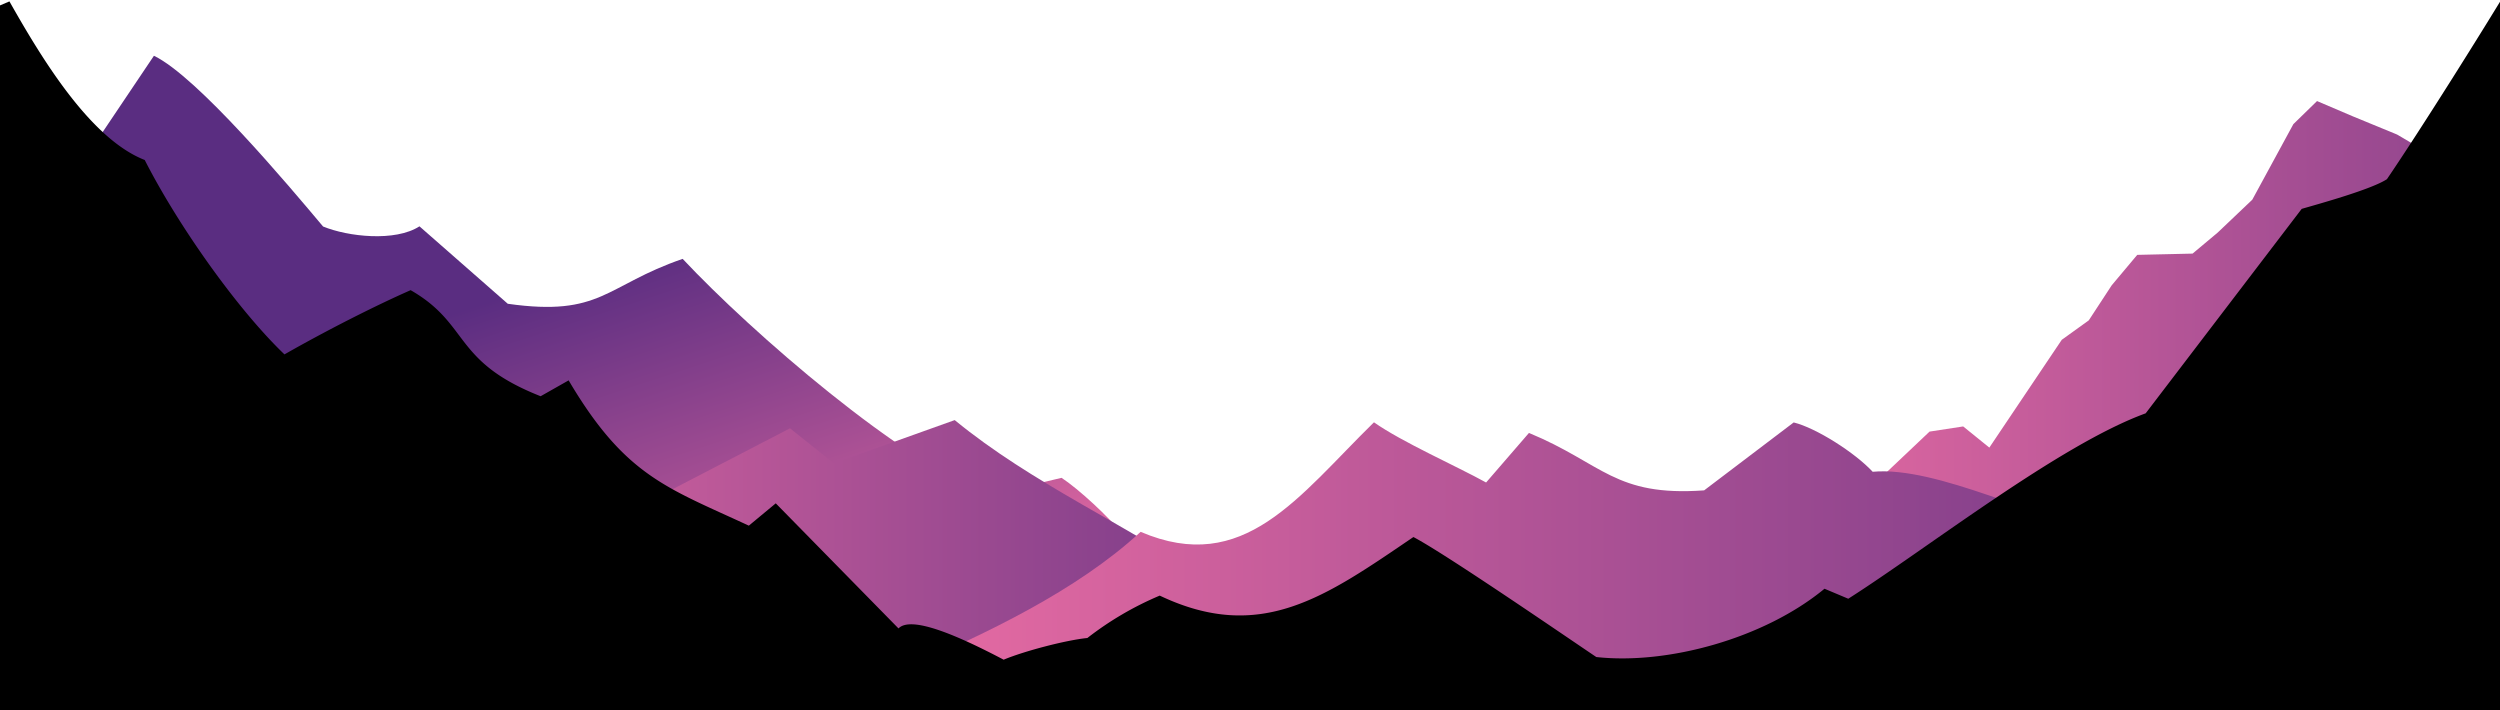
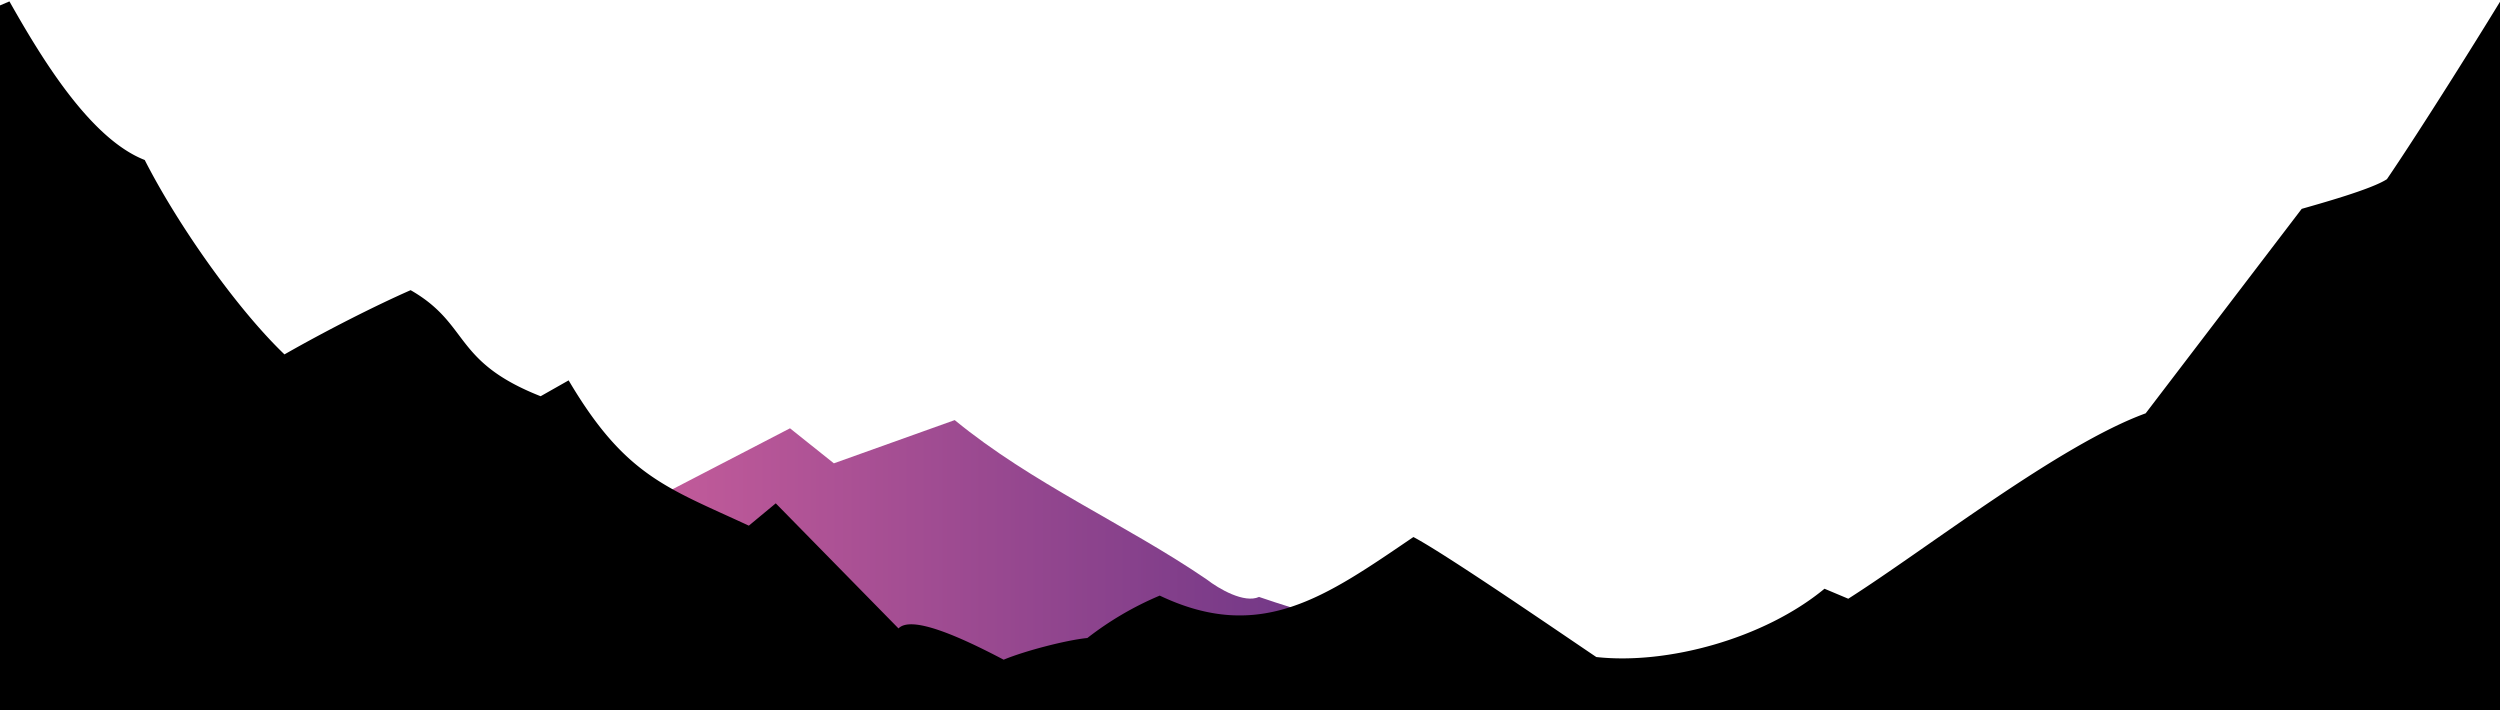
<svg xmlns="http://www.w3.org/2000/svg" xmlns:xlink="http://www.w3.org/1999/xlink" viewBox="0 277 750 213" preserveAspectRatio="xMidYMax slice">
  <defs>
    <radialGradient id="bg2-grad" cx="365.22" cy="500" r="631.74" gradientTransform="translate(750 552.6) rotate(180) scale(1 1.11)" gradientUnits="userSpaceOnUse">
      <stop offset="0" stop-color="hsla(349, 94%, 75%, 1)" />
      <stop offset="0.12" stop-color="hsla(342, 49%, 62%, 1)" />
      <stop offset="0.18" stop-color="hsla(328, 37%, 56%, 1)" />
      <stop offset="0.33" stop-color="hsla(281, 33%, 48%, 1)" />
      <stop offset="0.41" stop-color="hsla(268, 38%, 48%, 1)" />
      <stop offset="0.45" stop-color="hsla(266, 38%, 43%, 1)" />
      <stop offset="0.55" stop-color="hsla(261, 37%, 32%, 1)" />
      <stop offset="0.64" stop-color="hsla(253, 36%, 24%, 1)" />
      <stop offset="0.72" stop-color="hsla(244, 33%, 19%, 1)" />
      <stop offset="0.78" stop-color="hsla(240, 33%, 17%, 1)" />
    </radialGradient>
    <linearGradient id="linear-gradient" x1="472" y1="461.56" x2="872.58" y2="461.56" gradientUnits="userSpaceOnUse">
      <stop offset="0" stop-color="#fd75a8" />
      <stop offset="1" stop-color="#5a2d81" />
    </linearGradient>
    <linearGradient id="linear-gradient-2" x1="214.61" y1="508.49" x2="166.09" y2="361.12" xlink:href="#linear-gradient" />
    <linearGradient id="linear-gradient-3" x1="57.65" y1="508.01" x2="448.08" y2="508.01" xlink:href="#linear-gradient" />
    <linearGradient id="linear-gradient-4" x1="193.48" y1="508.3" x2="761.05" y2="508.3" xlink:href="#linear-gradient" />
  </defs>
-   <polygon id="h3-5" points="756.31 330.55 750.57 327.01 742.42 331.08 719.12 317.36 705.87 311.91 695.11 307.32 688.01 314.24 675.69 336.9 665.32 346.76 657.77 353.08 641.17 353.46 633.52 362.58 626.63 373.11 618.53 378.94 596.8 411.28 588.95 404.93 578.86 406.48 539.9 443.36 472 493.8 556 490.91 756.14 490.91 756.31 330.55" fill="url(#linear-gradient)" style="mixBlendMode: multiply" />
-   <path id="h3-4" d="M453.13,471.05c-20-.31-48.49-14.38-68.14-10.05-13.54-4.69-34.51-19.93-48.25-23.77-4.06-5.13-13.21-13.57-18.27-16.88L297,425.44c-25.78-9-71.66-48.83-92.2-70.78-23.25,8-24.38,17.46-52.47,13.47L125.84,344.9c-7.26,4.7-21.45,3.12-28.92.05C86.58,332.65,59.21,300,46.18,293.73L19.53,333.39l-21.39-3.8V490.91l204.07-2.72,2.2,2.72H456.94Z" fill="url(#linear-gradient-2)" style="mix-blend-mode: multiply" />
  <path id="h3-3" d="M369.27,490.91h71.81l-20.37-23.39c-12.47-1.8-31-7.32-43-11.44-4.42,2-12-2.38-15.74-5.28-24-16.39-52.39-28.74-75.56-47.77L250.16,416,237,405.49l-44.35,23c-4.14-6-13.7-11.83-19.85-12.43-29.3,7.48-89.69,52.2-115.13,72.82C114.24,491.53,309.43,490.93,369.27,490.91Z" fill="url(#linear-gradient-3)" style="mix-blend-mode: multiply" />
-   <path id="h3-2" d="M756.14,490.91l-8-59.58-53-.18c-15.09-2.44-50.94-7.67-64.22,4.91-19.09-2.89-49.68-19.29-69.12-17.53-5.3-5.72-16.93-13.13-23.69-14.8l-26.87,20.38c-26.86,1.93-30.42-8.09-52.55-17.23l-12.86,14.87c-8.76-4.86-25.28-12.15-33.64-18.06-22.67,22.21-39,46.13-70,32.86-19.43,17.89-46.64,30.57-69.37,40.53-20.6-4.23-50.78,9.69-71.71,9.85l-.81,4Z" fill="url(#linear-gradient-4)" style="mix-blend-mode: multiply" />
  <path id="h3-1" d="M754.08,270.8c-9.14,15.25-28.22,45.59-38,59.95-4.61,3.06-20.35,7.4-25.57,8.91L643.7,401c-25.83,9.4-65.64,40.62-89.22,55.62l-7.13-3c-18.15,15-47.22,22.84-68.46,20.49-9.82-6.6-45.32-31-54.87-36-26.29,17.87-45.79,32-76.1,17.57a96.12,96.12,0,0,0-21.71,12.72c-6.43.64-19,3.94-25.11,6.51-13.74-7.23-27.75-13.32-31.55-9.38L232.73,428l-8.08,6.7c-24.6-11.43-37.11-14.88-54.06-43.59l-8.4,4.76c-26.49-10.44-21.1-21.55-39-31.82-10.53,4.63-25.1,12-37.85,19.27C71,369.57,53.3,344.41,43.42,325c-16.37-6.4-30.9-30.44-40.59-47.58l-4.69,2v211.5H756.31V271.05Z" />
</svg>